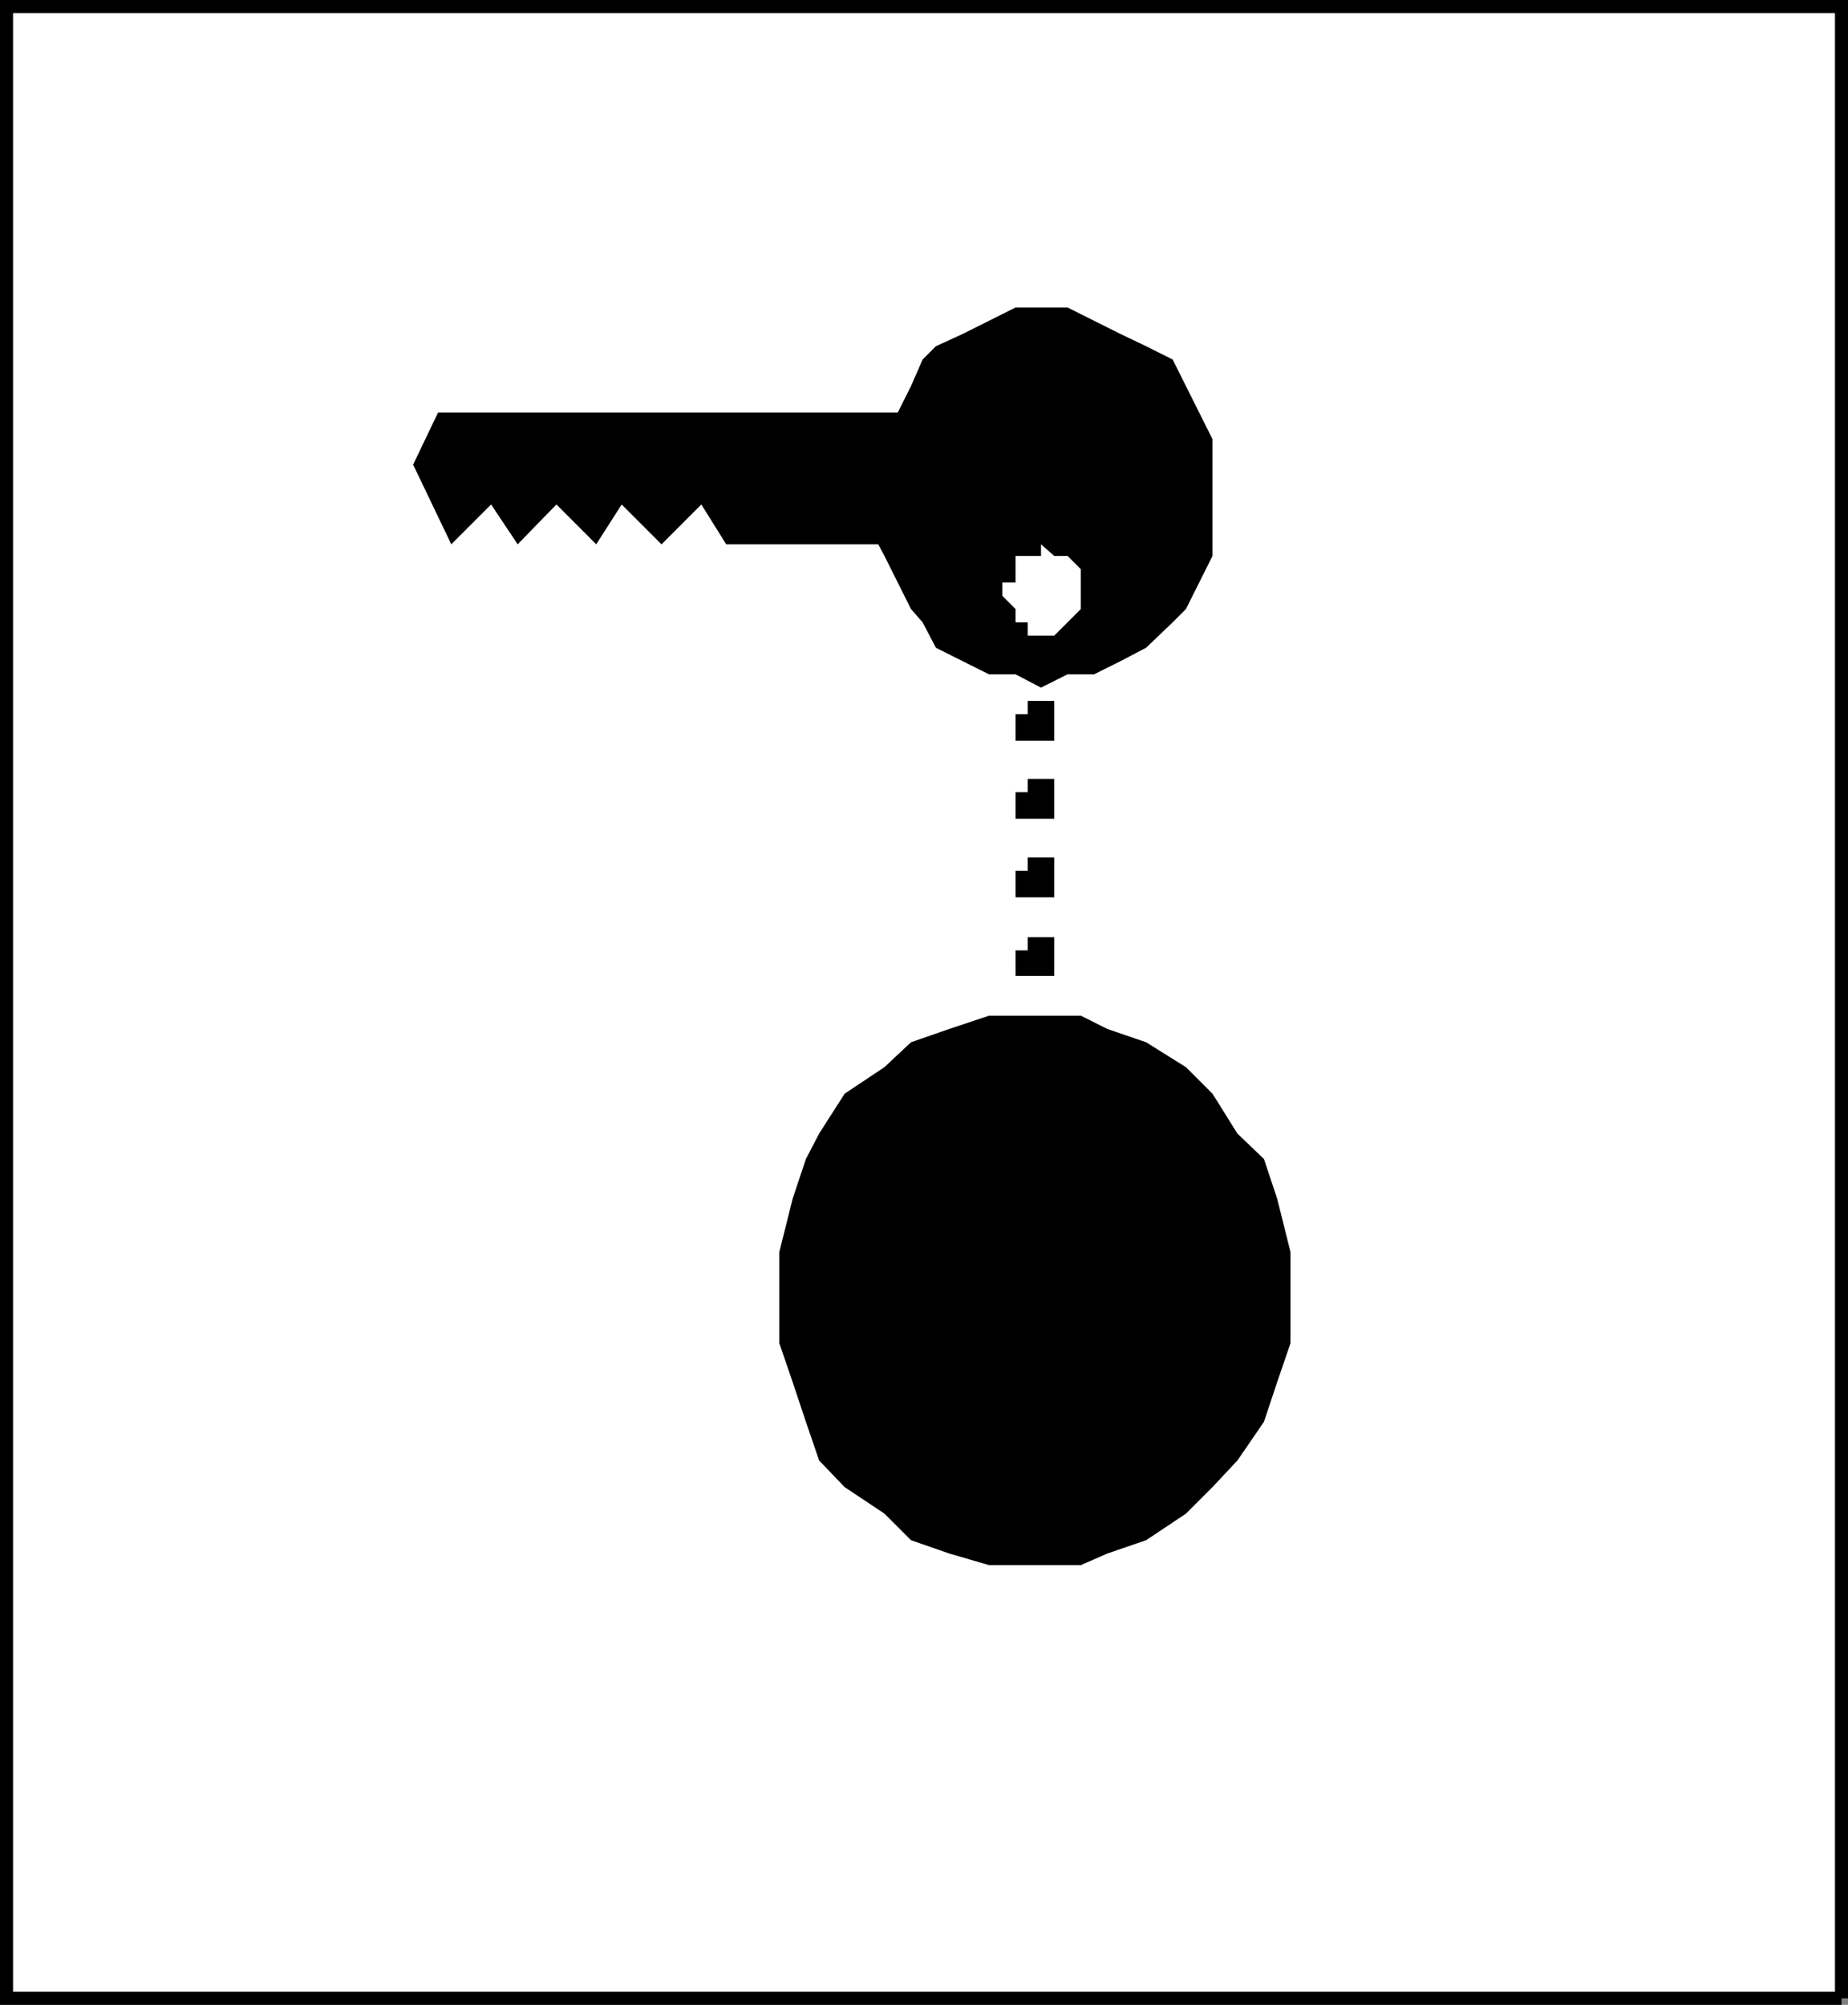
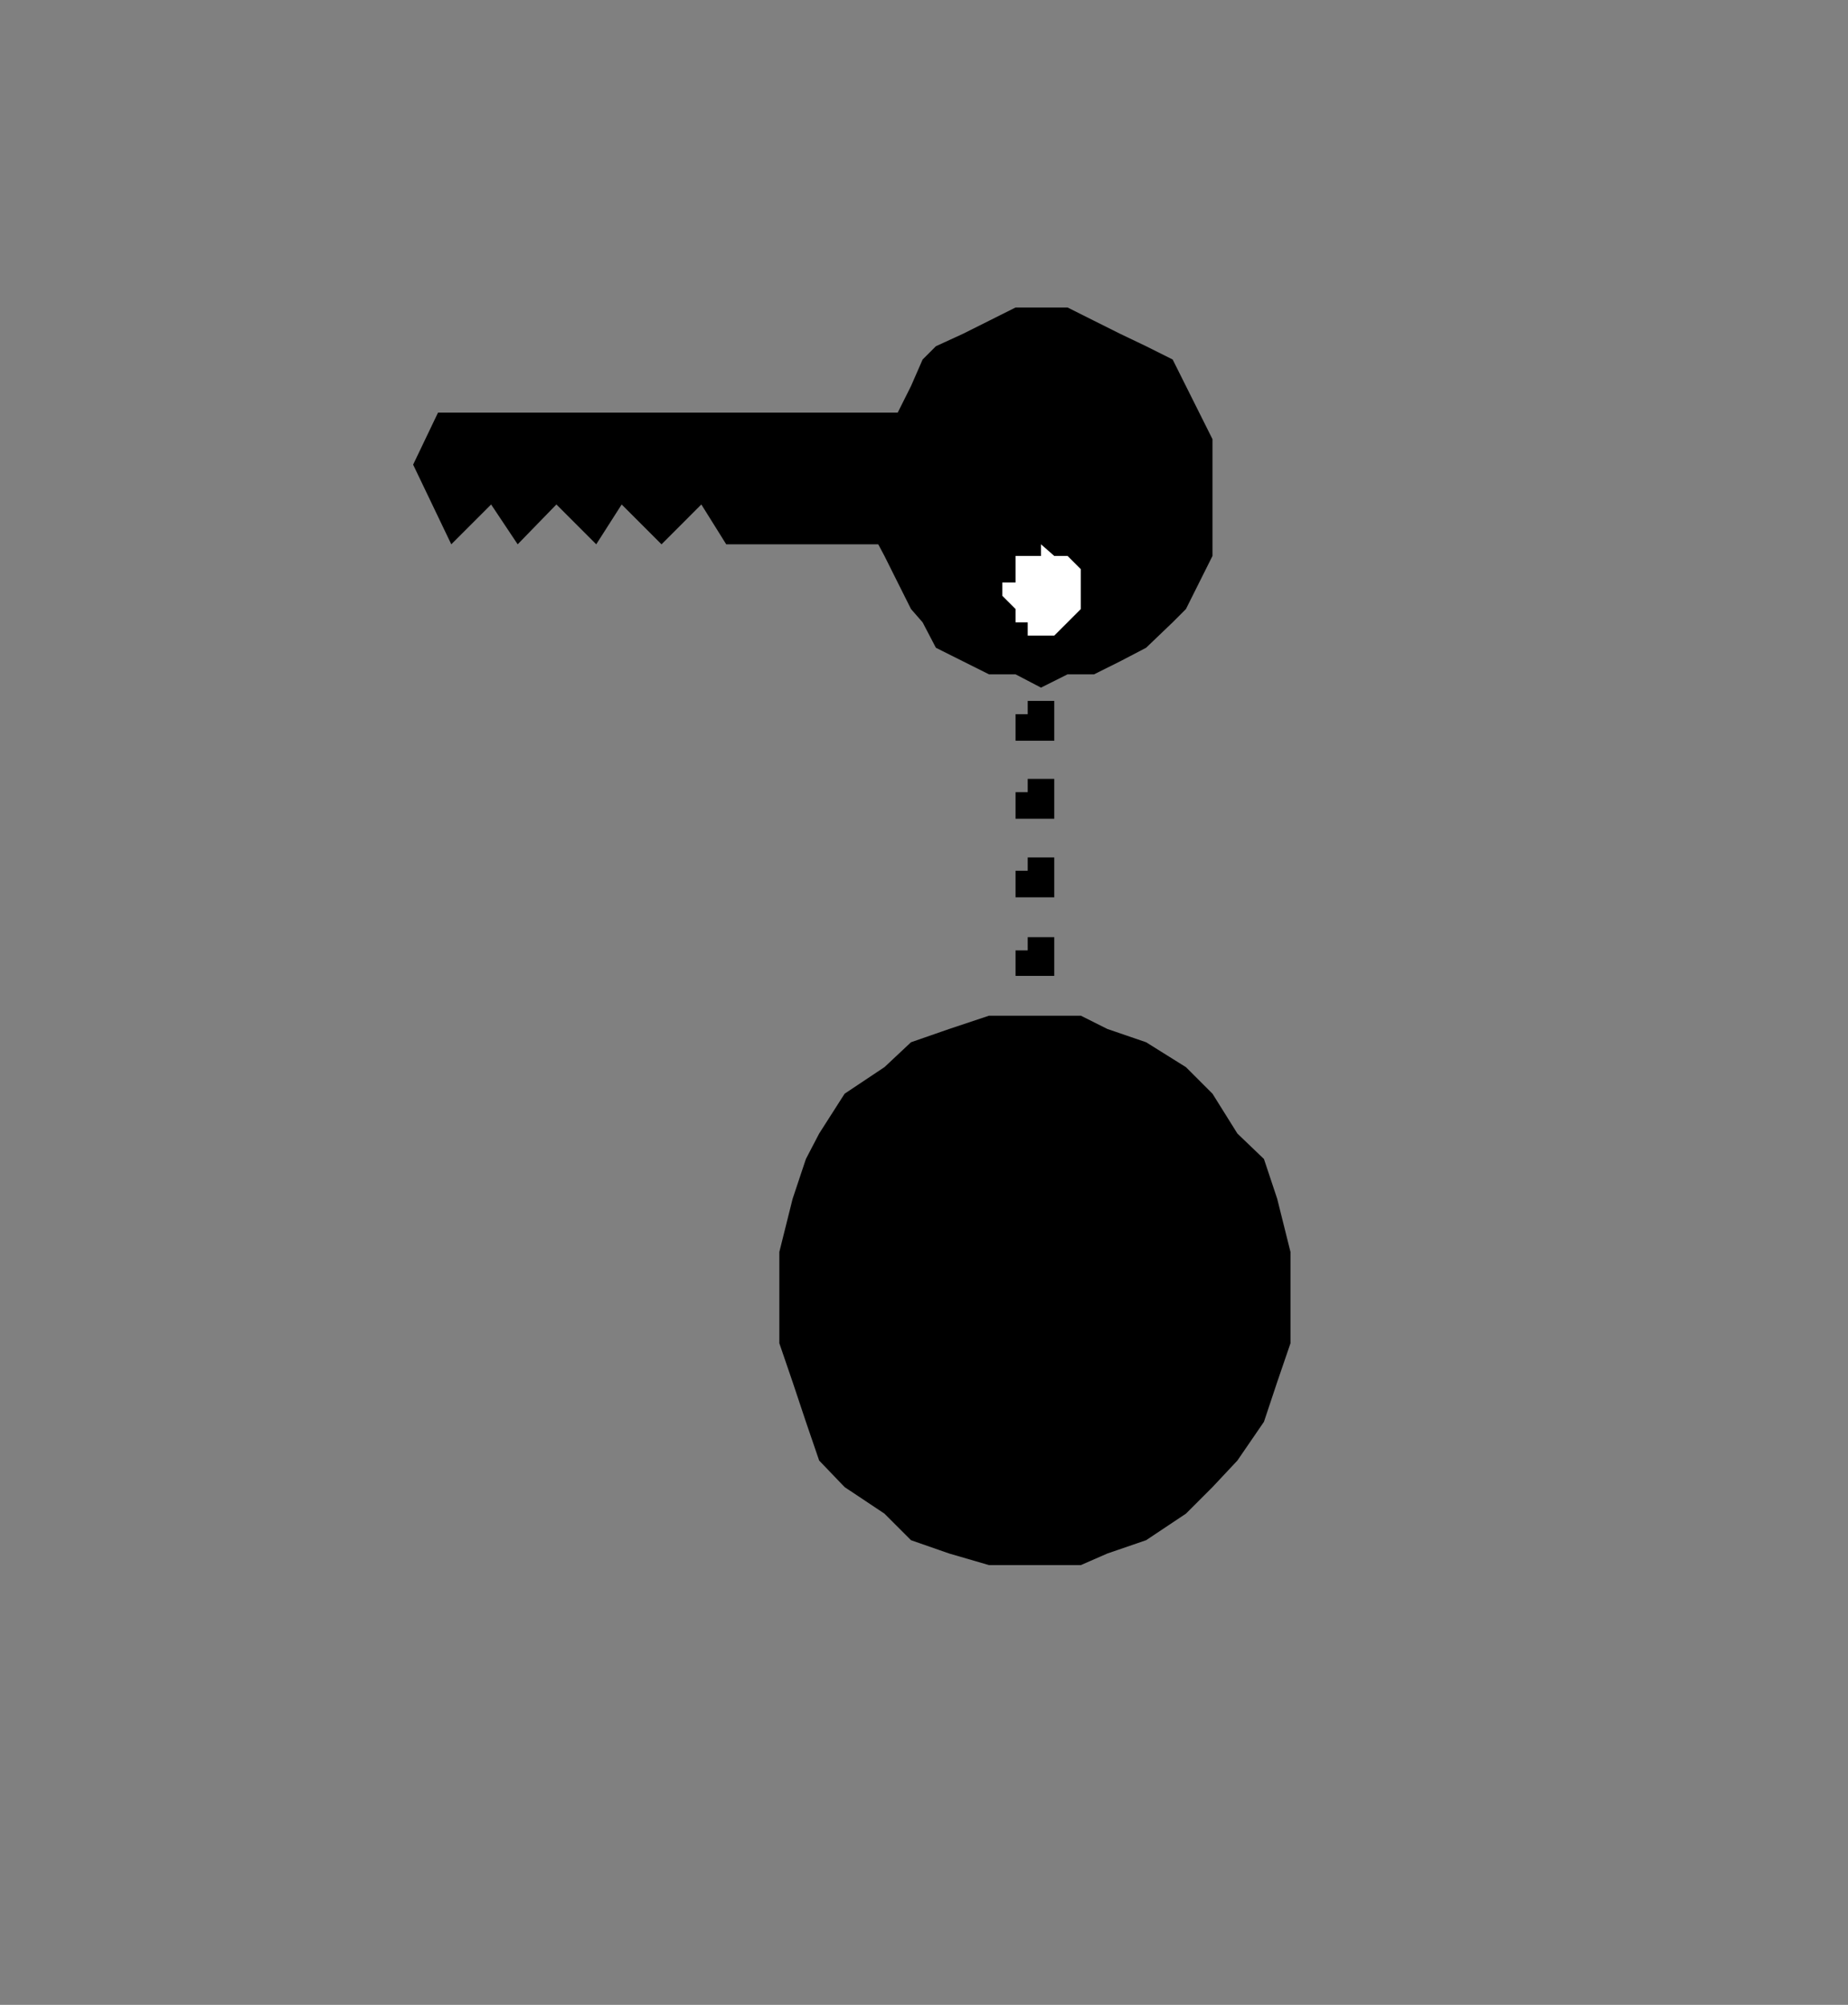
<svg xmlns="http://www.w3.org/2000/svg" width="334.057" height="362.358">
  <rect width="100%" height="100%" fill="#808080" stroke="none" />
-   <path fill="#fff" stroke="#000" stroke-miterlimit="10" stroke-width="2.358" d="M332.878 361.179v-360H1.18v360h331.7" />
  <path d="M185.777 282.878h9.601l4.801-2.097 7-2.403 7.2-4.8 4.8-4.797 4.5-4.801 4.8-7 2.4-7.2 2.398-7v-16.5l-2.399-9.601-2.398-7.2-4.801-4.6-4.5-7.2-4.8-4.8-7.2-4.5-7-2.4-4.8-2.402h-16.602l-7.2 2.403-6.898 2.398-4.8 4.5-7.2 4.801-4.602 7.2-2.398 4.6-2.402 7.2-2.399 9.602v16.5l2.399 7 2.402 7.199 2.398 7 4.602 4.8 7.2 4.797 4.8 4.801 6.898 2.403 7.2 2.097h7m2.402-158.598 4.8-2.402h4.798l4.8-2.398 4.602-2.403 4.8-4.597 2.4-2.403 2.398-4.796 2.402-4.801V79.378l-2.402-4.8-2.399-4.797-2.398-4.801-4.801-2.403-4.602-2.199-4.8-2.398-4.797-2.403h-9.403l-4.8 2.403-4.797 2.398-4.801 2.2-2.402 2.402-2.098 4.8-2.402 4.797-2.399 4.801-2.398 4.602v12l2.398 4.5 2.399 4.8 2.402 4.797 2.098 2.403 2.402 4.597 4.8 2.403 4.798 2.398h4.8l4.602 2.403" />
  <path fill="#fff" d="M188.179 114.878h2.398l2.403-2.398 2.398-2.403v-7.199l-2.398-2.398h-2.403l-2.398-2.102v2.102h-4.602v4.8h-2.398v2.399l2.398 2.398v2.403h2.2v2.398h2.402" />
  <path d="M164.679 74.577h-85.5l-4.5 9.403 6.898 14.398 7.2-7.199 4.8 7.2 7-7.2 7.2 7.2 4.601-7.2 7.2 7.2 7.199-7.2 4.5 7.2h33.402V74.576m23.5 59.302h2.398v-7.199h-4.8v2.398h-2.2v4.801h4.602m0 14.102h2.398v-7.2h-4.8v2.399h-2.2v4.8h4.602m0 14.2h2.398v-7.2h-4.8v2.4h-2.2v4.8h4.602m0 14.199h2.398v-7h-4.8v2.403h-2.2v4.597h4.602" />
</svg>